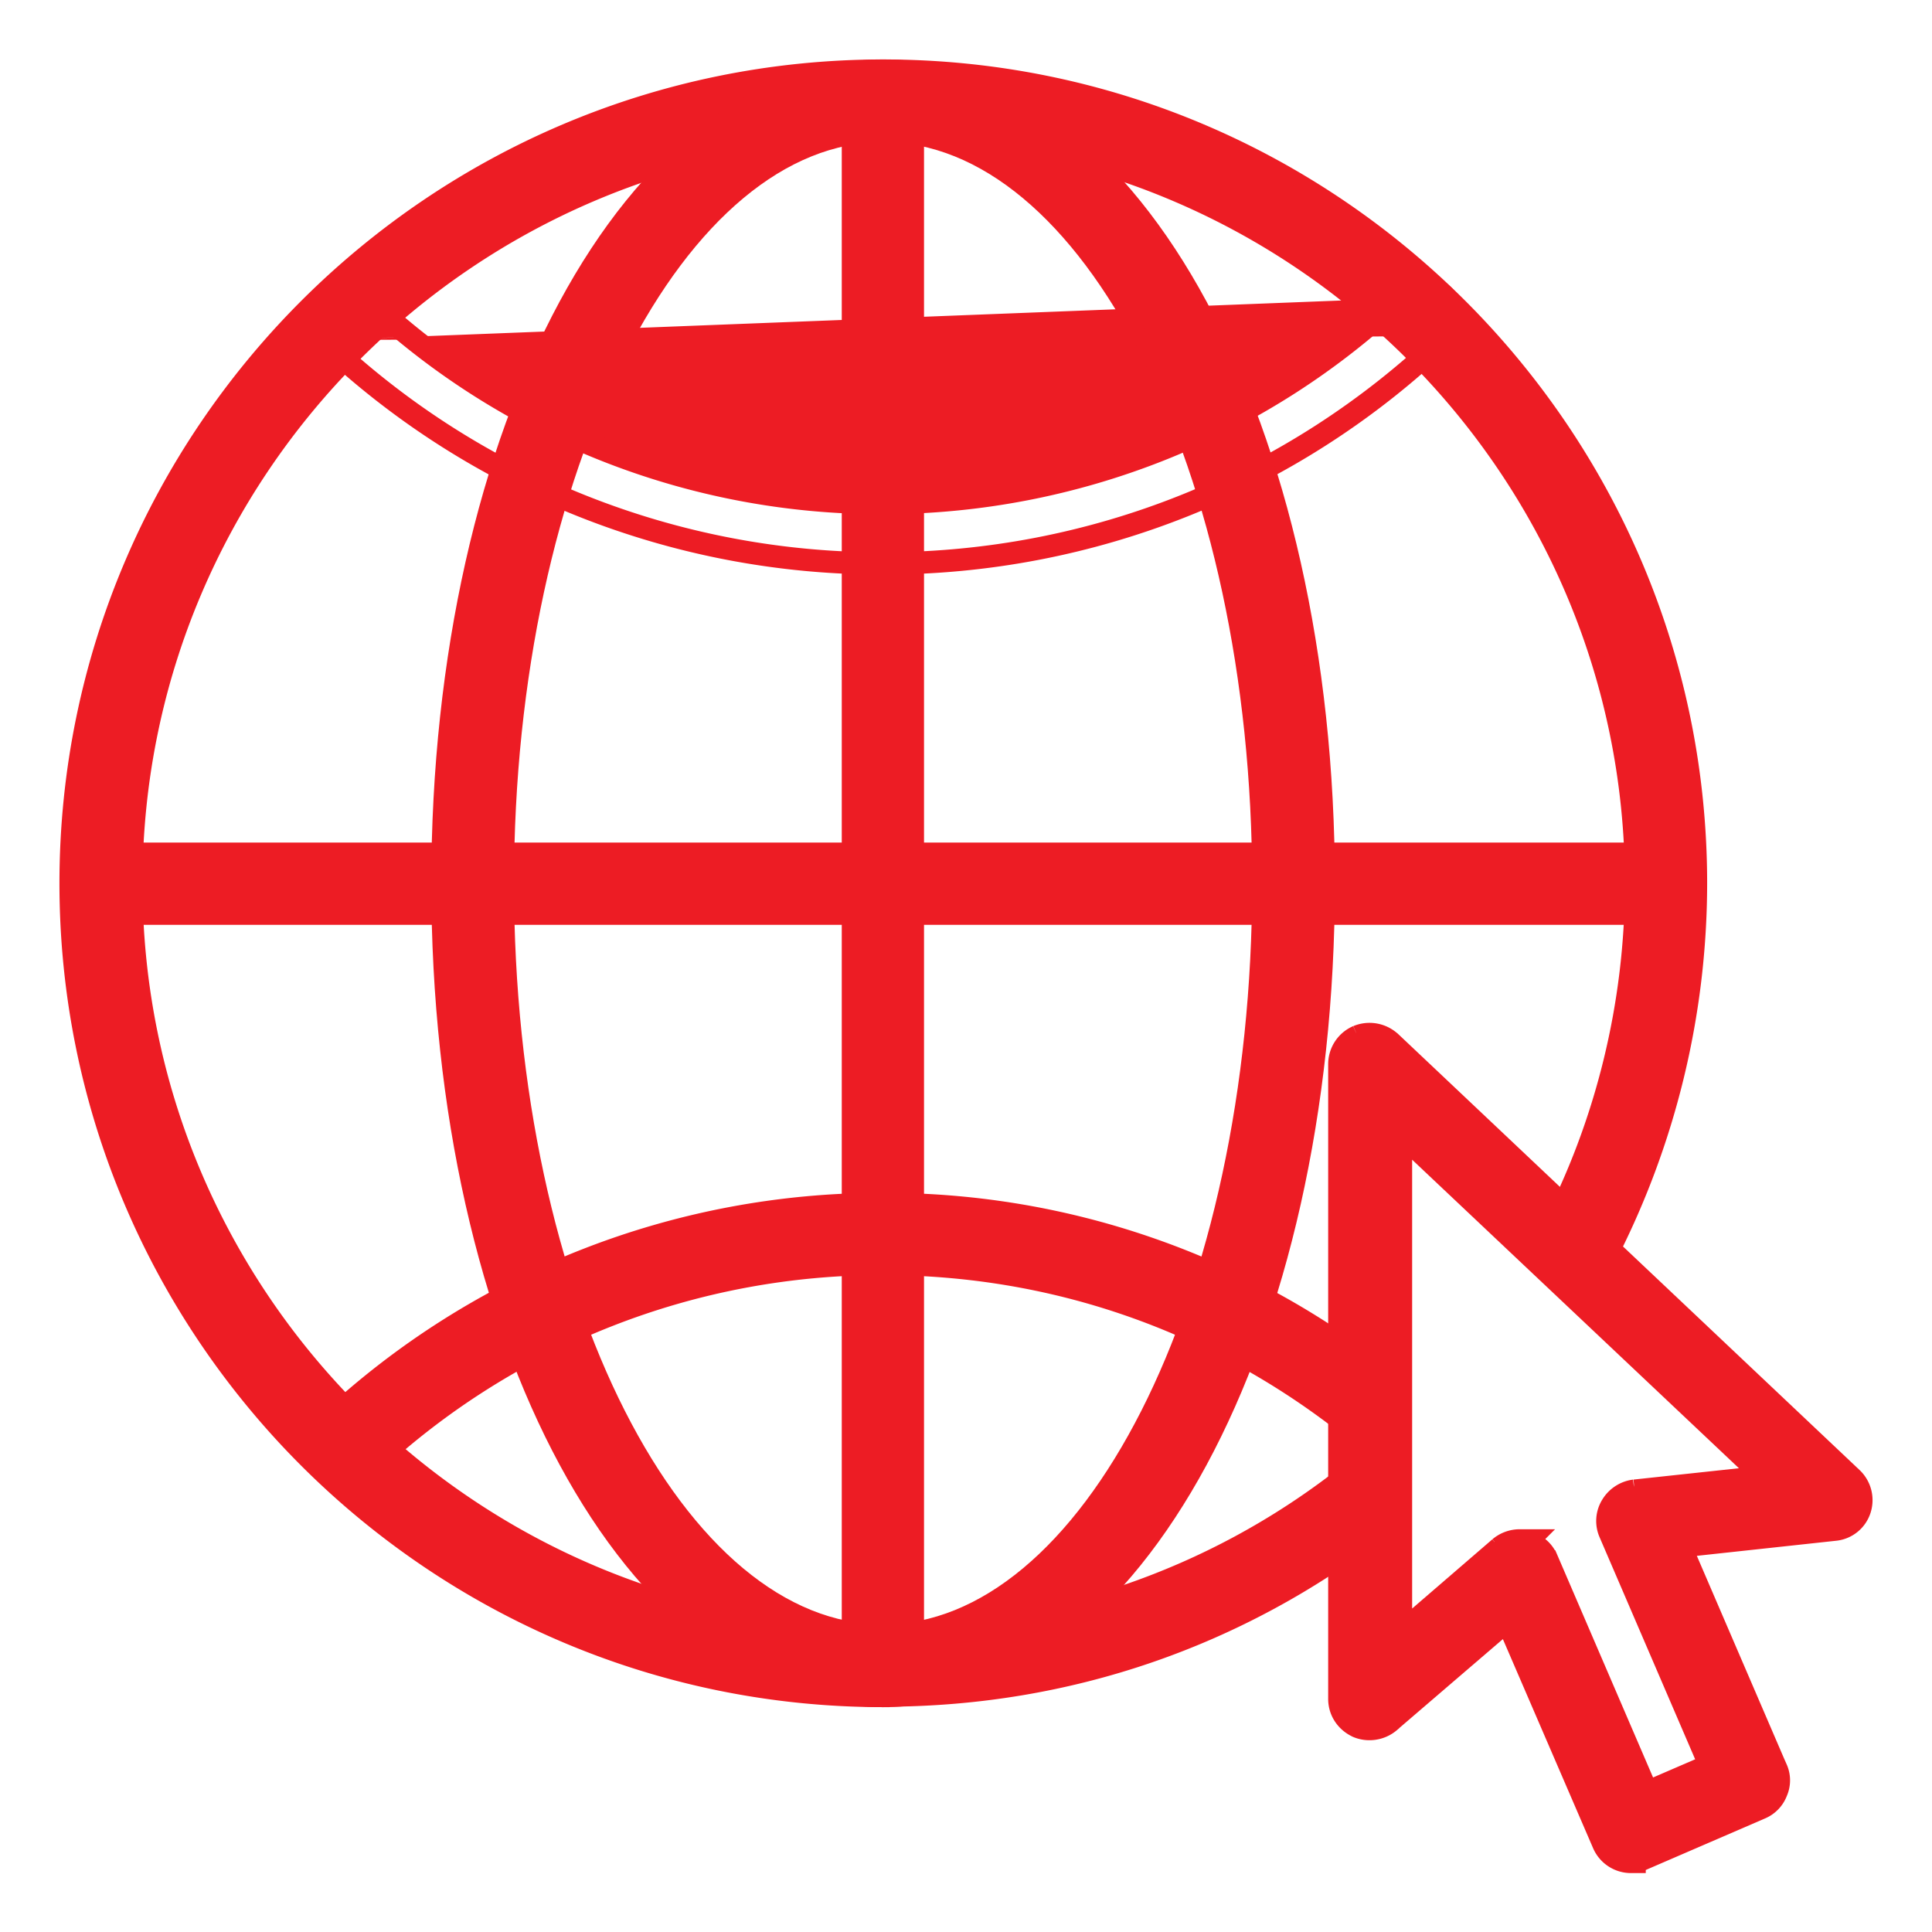
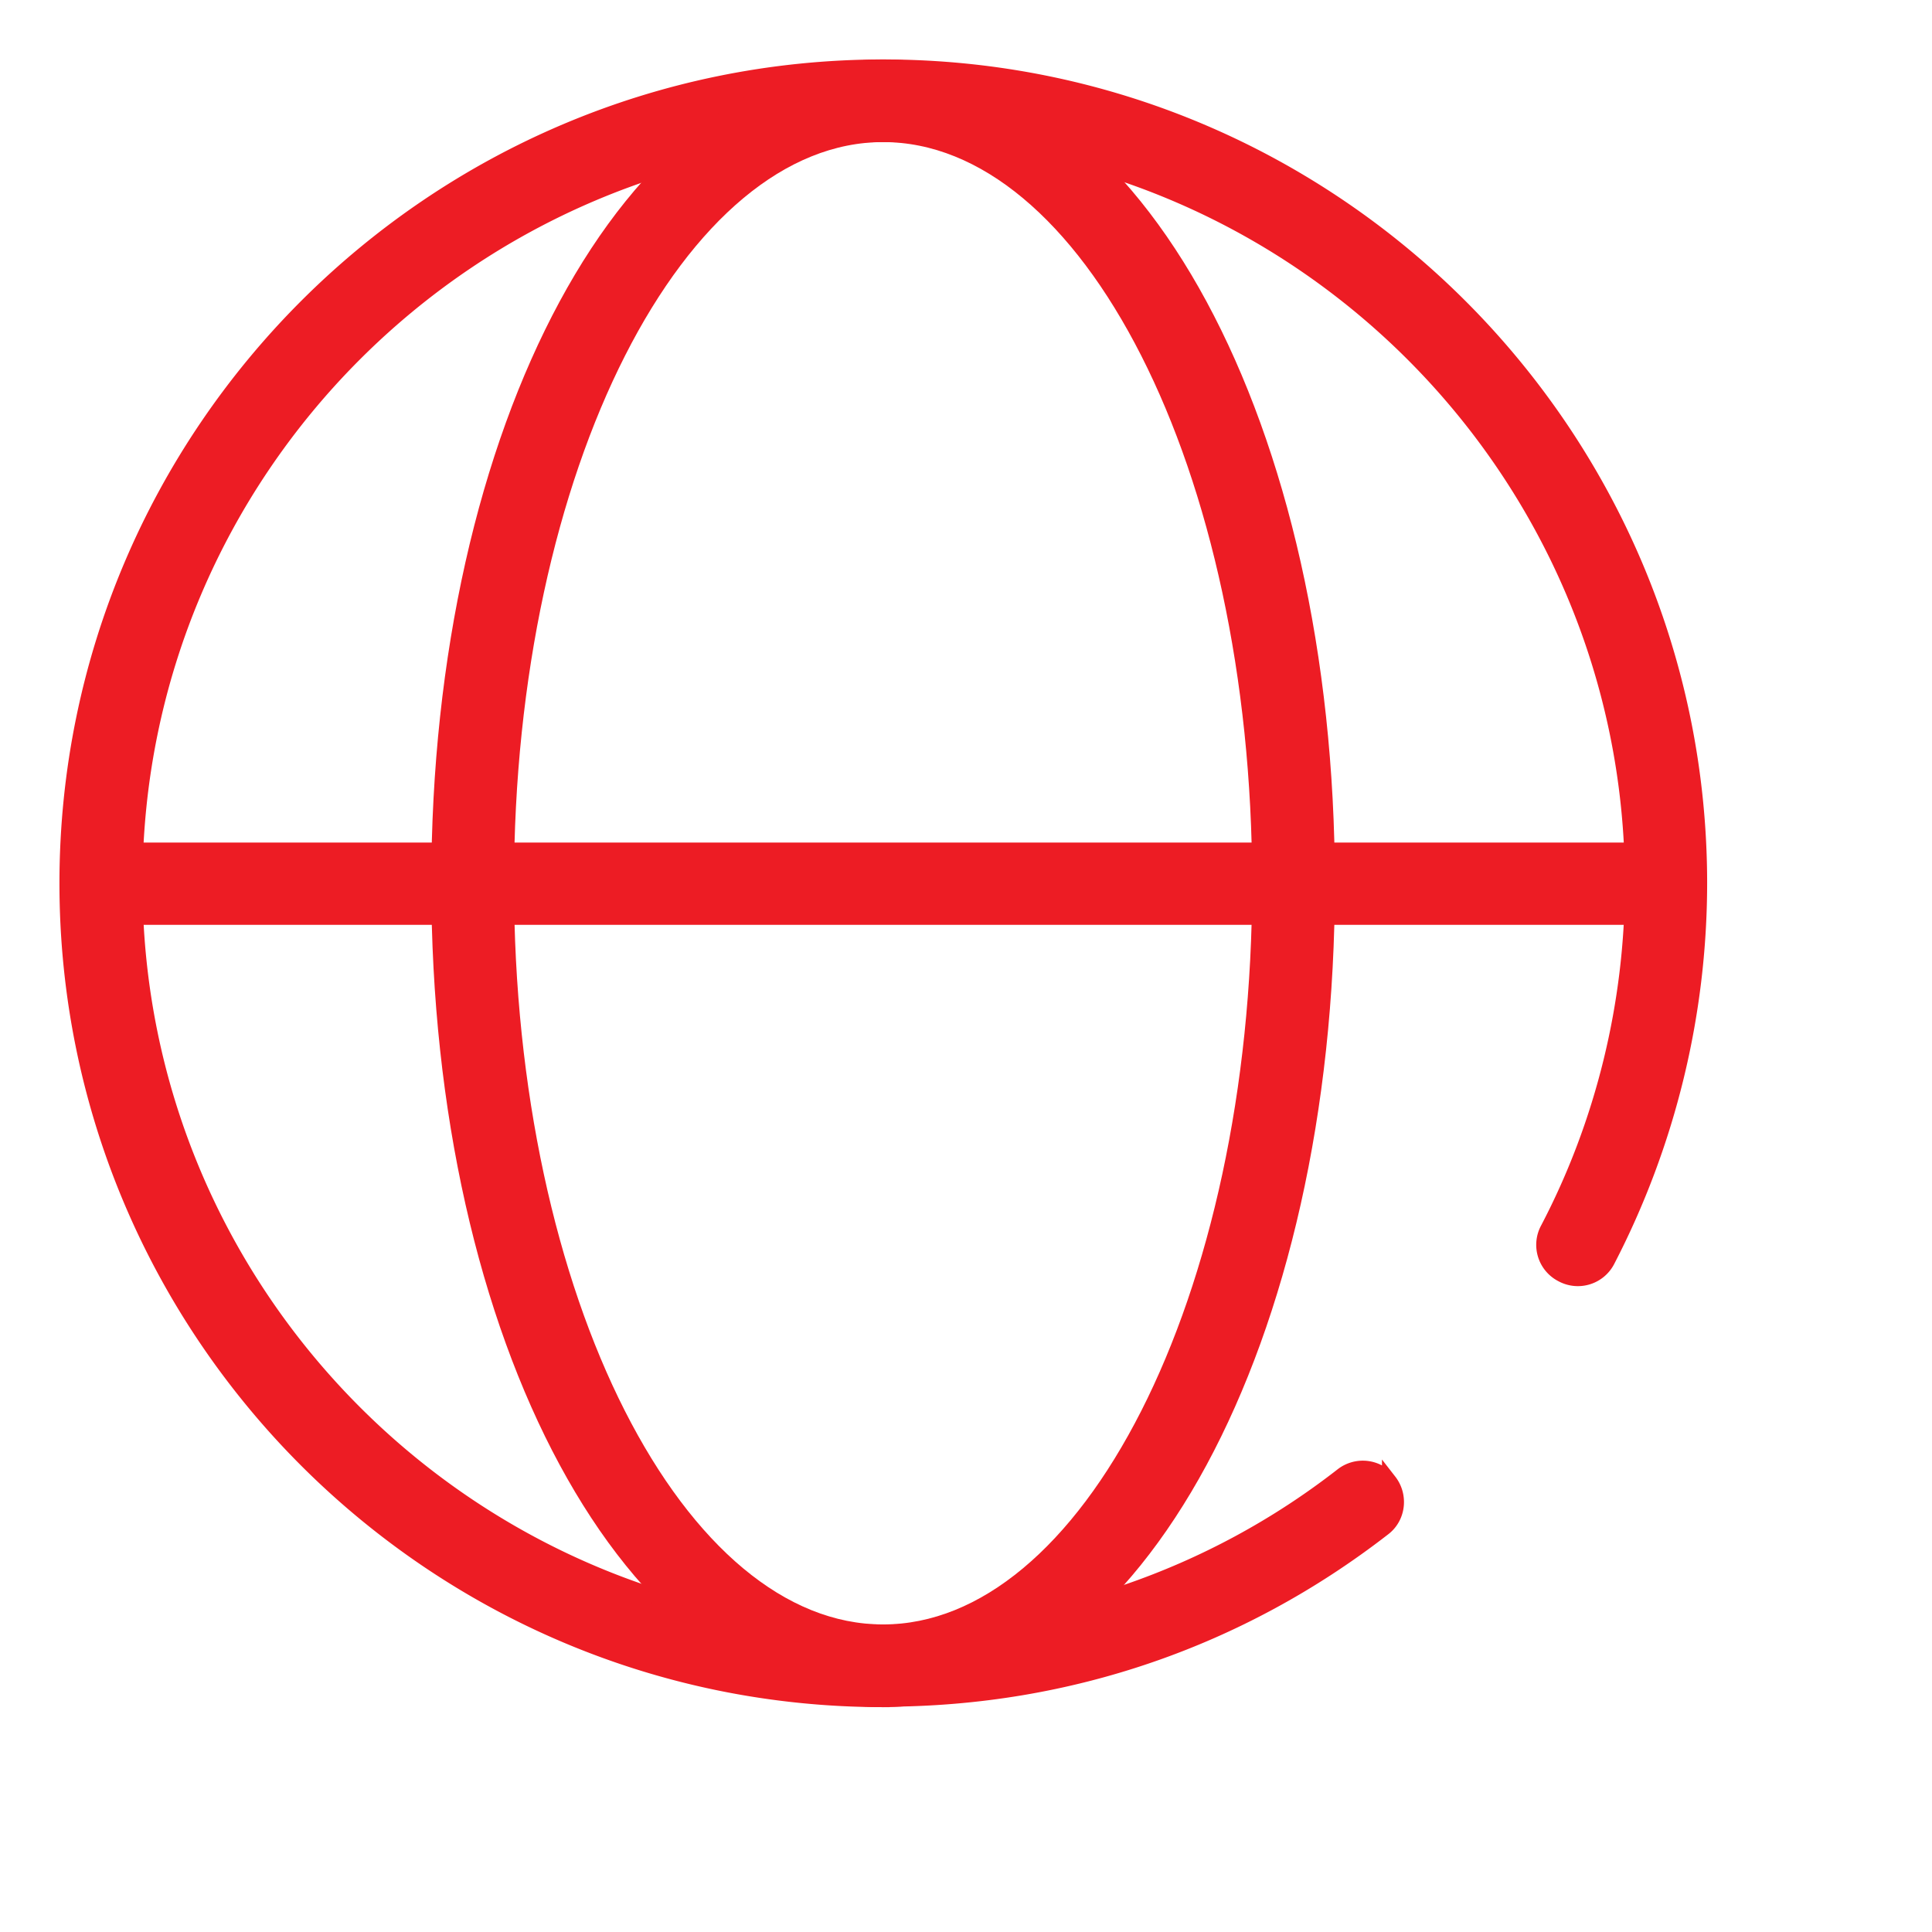
<svg xmlns="http://www.w3.org/2000/svg" width="26" height="26" viewBox="0 0 26 26" fill="none">
  <path d="M11.887 22.874h.041l.006-.006c2.444-.008 4.754-.8 6.684-2.297.2-.15.234-.44.08-.638a.452.452 0 0 0-.639-.078 9.977 9.977 0 0 1-6.166 2.106c-5.554 0-10.075-4.52-10.075-10.074S6.338 1.813 11.893 1.813c5.554 0 10.074 4.52 10.074 10.074 0 1.62-.394 3.229-1.138 4.65a.45.45 0 0 0 .191.617.45.45 0 0 0 .616-.193 11.056 11.056 0 0 0 1.238-5.074C22.874 5.83 17.944.9 11.887.9S.9 5.83.9 11.887s4.93 10.987 10.987 10.987z" fill="#ED1C24" stroke="#ED1C24" stroke-width=".2" />
-   <path d="m18.9 4.011-.07-.072a10.089 10.089 0 0 1-6.949 2.78 10.03 10.03 0 0 1-6.906-2.736.457.457 0 0 0-.644.021.457.457 0 0 0 .022.645l.068-.074M18.9 4.011l-.07-.072a.452.452 0 0 1 .645.015.452.452 0 0 1-.015.644 10.937 10.937 0 0 1-7.579 3.034 10.95 10.95 0 0 1-7.529-2.984l.069-.073M18.9 4.011A10.189 10.189 0 0 1 11.88 6.82a10.13 10.13 0 0 1-6.974-2.763.357.357 0 0 0-.503.016.357.357 0 0 0 .017.503M18.9 4.011l.492.514m-14.971.05a10.85 10.85 0 0 0 7.46 2.957c2.808 0 5.477-1.067 7.51-3.007m0 0a.352.352 0 0 0 .012-.503l-.011.503zM4.37 19.742l.002.002c.09.09.21.14.331.14a.437.437 0 0 0 .313-.122 10.036 10.036 0 0 1 6.866-2.702c2.26 0 4.393.733 6.172 2.112.199.156.482.12.638-.078a.453.453 0 0 0-.078-.637 10.894 10.894 0 0 0-6.732-2.304 10.94 10.94 0 0 0-7.49 2.945.457.457 0 0 0-.022.644z" fill="#ED1C24" stroke="#ED1C24" stroke-width=".2" />
  <path d="M5.904 11.887c0 3.066.649 5.805 1.717 7.781 1.066 1.973 2.563 3.206 4.263 3.206 1.703 0 3.2-1.233 4.265-3.206 1.067-1.976 1.715-4.715 1.715-7.781s-.648-5.805-1.715-7.781C15.084 2.133 13.587.9 11.884.9c-1.703 0-3.2 1.233-4.265 3.206-1.067 1.976-1.715 4.715-1.715 7.781zm.913 0c0-2.792.578-5.32 1.505-7.145.93-1.832 2.197-2.93 3.562-2.93 1.368 0 2.634 1.098 3.564 2.93.927 1.825 1.503 4.353 1.503 7.145s-.576 5.32-1.503 7.145c-.93 1.831-2.196 2.929-3.564 2.929-1.368 0-2.634-1.098-3.564-2.929-.927-1.825-1.503-4.353-1.503-7.145z" fill="#ED1C24" stroke="#ED1C24" stroke-width=".2" />
  <path d="M1.354 12.346h21.06a.453.453 0 1 0 0-.907H1.355a.453.453 0 1 0 0 .907z" fill="#ED1C24" stroke="#ED1C24" stroke-width=".2" />
-   <path d="M11.427 22.42a.453.453 0 1 0 .908 0V1.36a.453.453 0 1 0-.907 0v21.06zM21.948 25.107h.1v-.015a.346.346 0 0 0 .08-.027l1.583-.684a.441.441 0 0 0 .242-.248.43.43 0 0 0 0-.348h-.001l-1.262-2.932 2.003-.217a.445.445 0 0 0 .384-.305.458.458 0 0 0-.12-.475l-6.212-5.87-.002-.001a.467.467 0 0 0-.492-.084h-.001a.458.458 0 0 0-.276.418v8.544c0 .185.108.34.267.416l.003.002c.162.07.352.042.486-.07v-.001l1.533-1.316 1.267 2.936a.455.455 0 0 0 .418.277zm-1.8-4.315-1.244 1.073v-6.49l4.724 4.46-1.635.176h-.004a.469.469 0 0 0-.342.224.447.447 0 0 0-.029.412l1.326 3.081-.75.324-1.33-3.09h-.001a.446.446 0 0 0-.227-.232l.05-.05h-.24a.468.468 0 0 0-.297.111l-.002.001z" fill="#ED1C24" stroke="#ED1C24" stroke-width=".2" />
</svg>